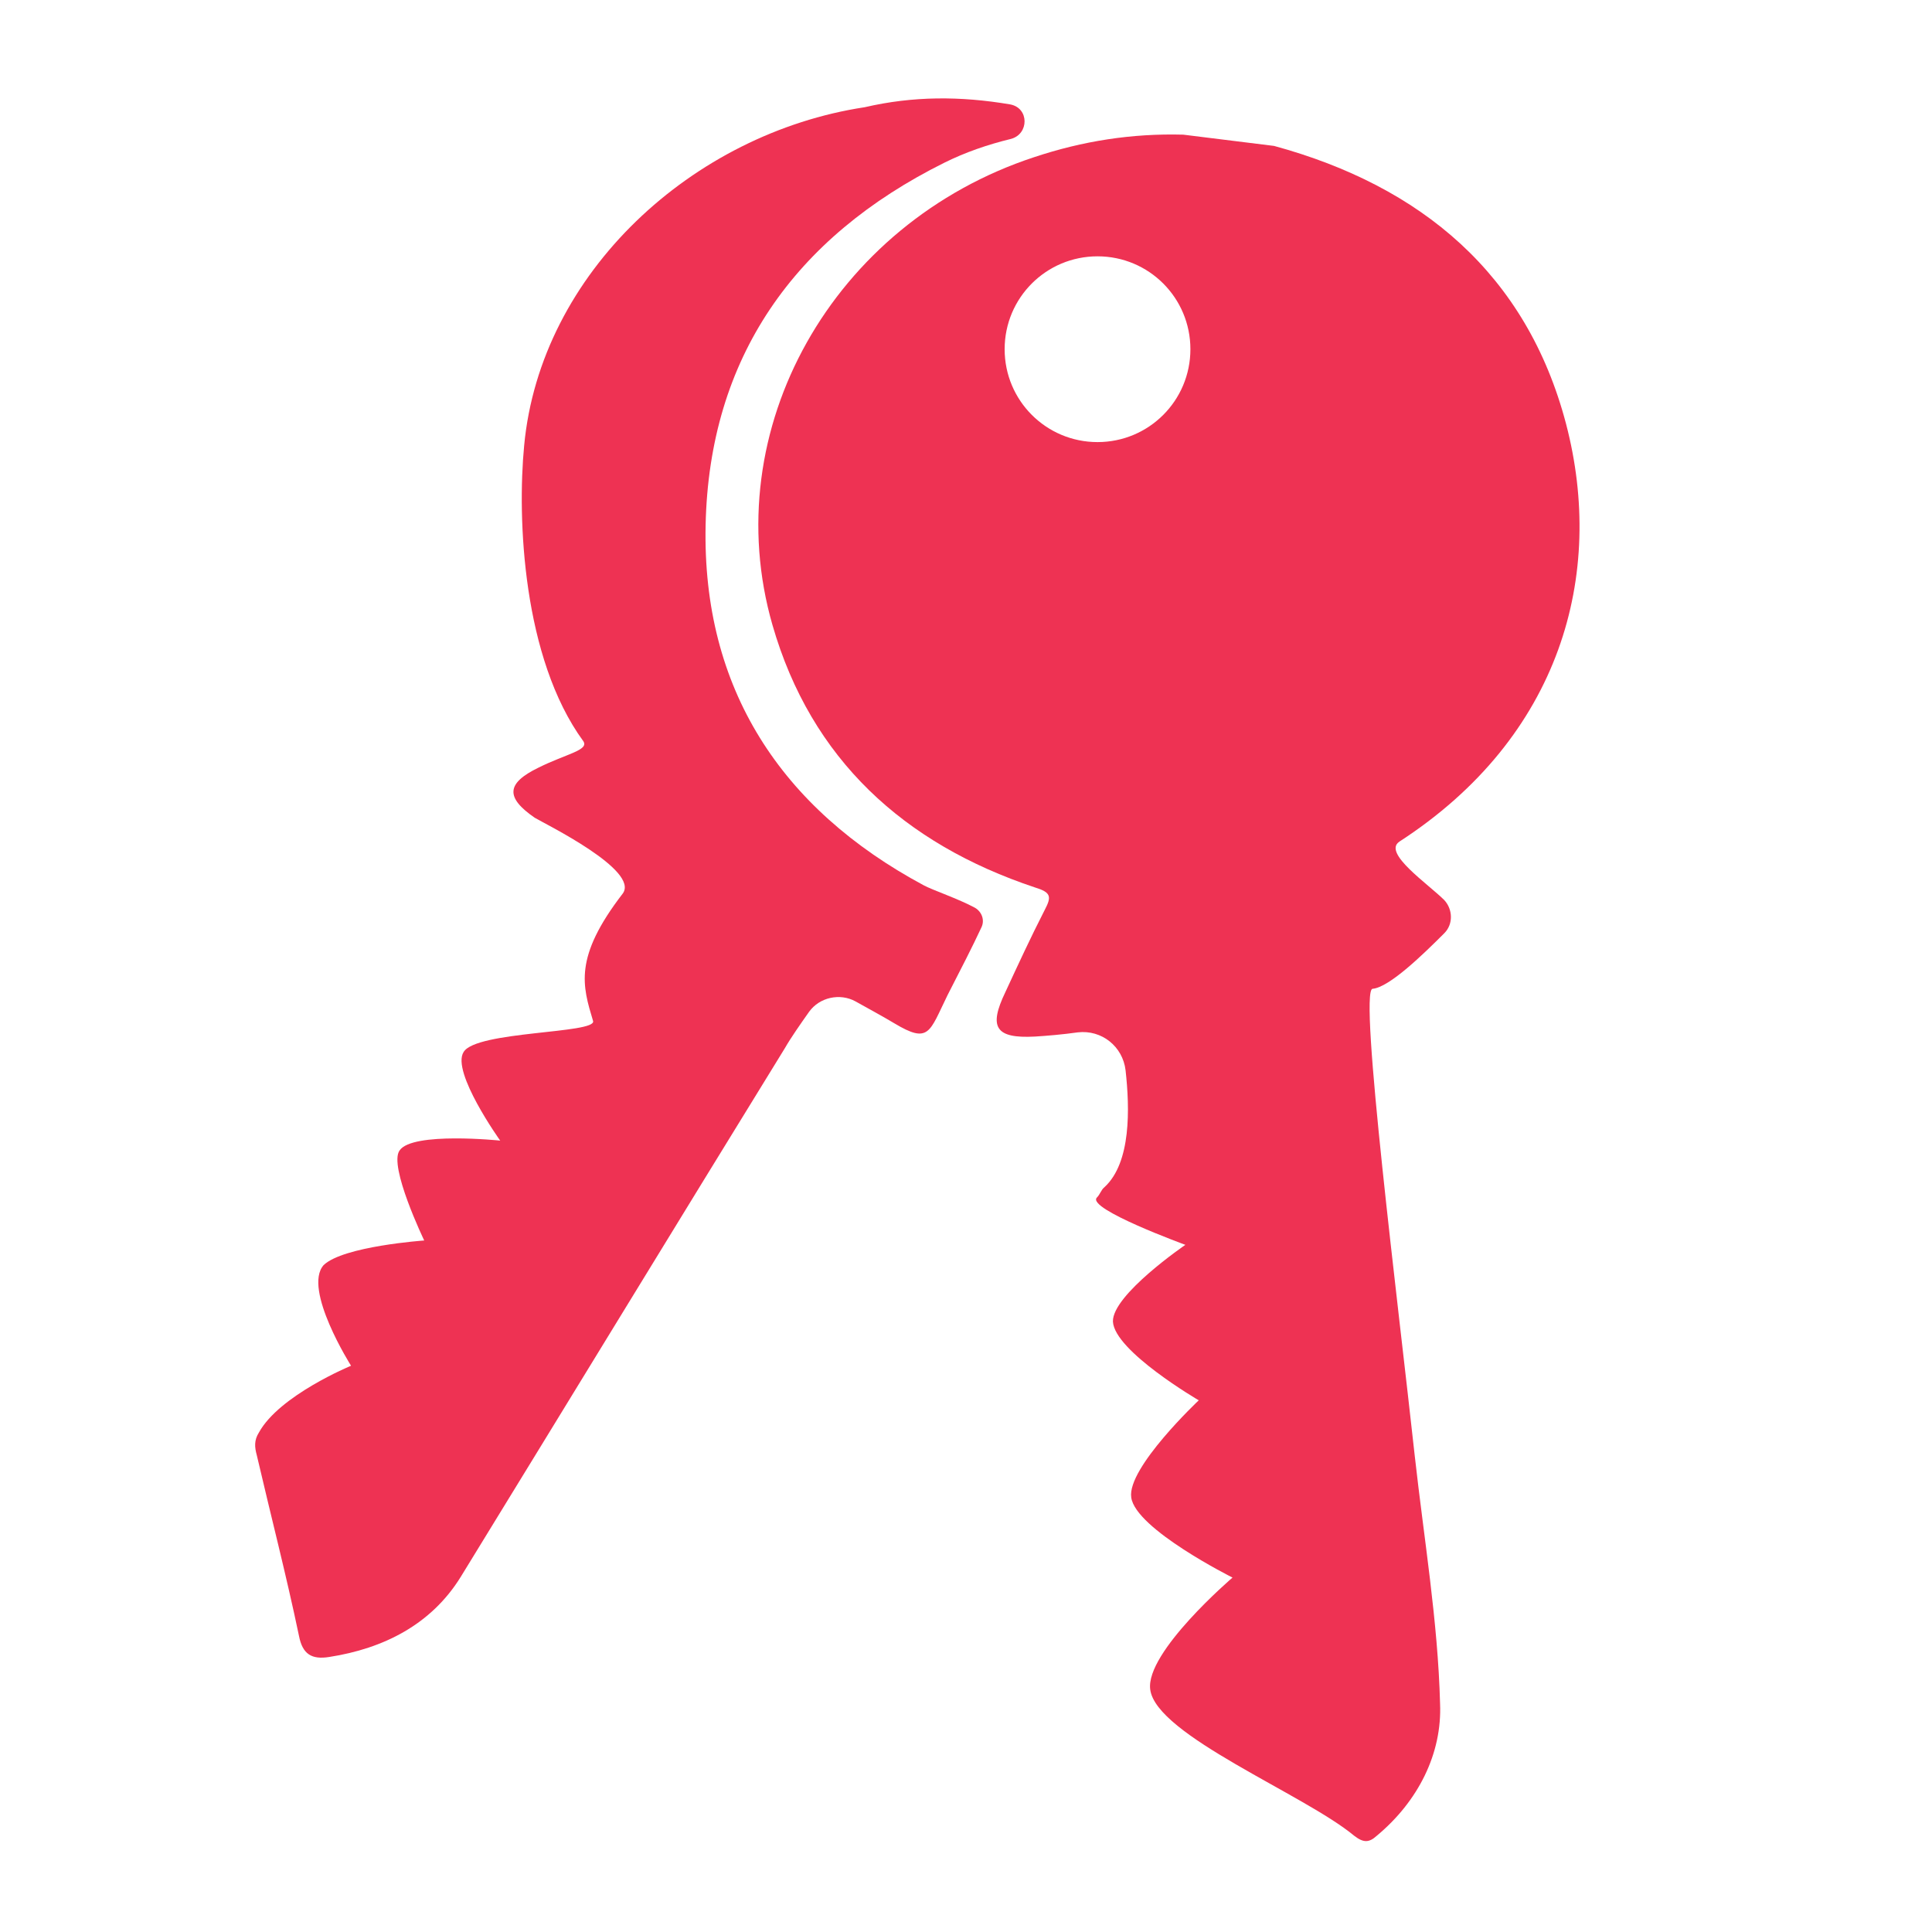
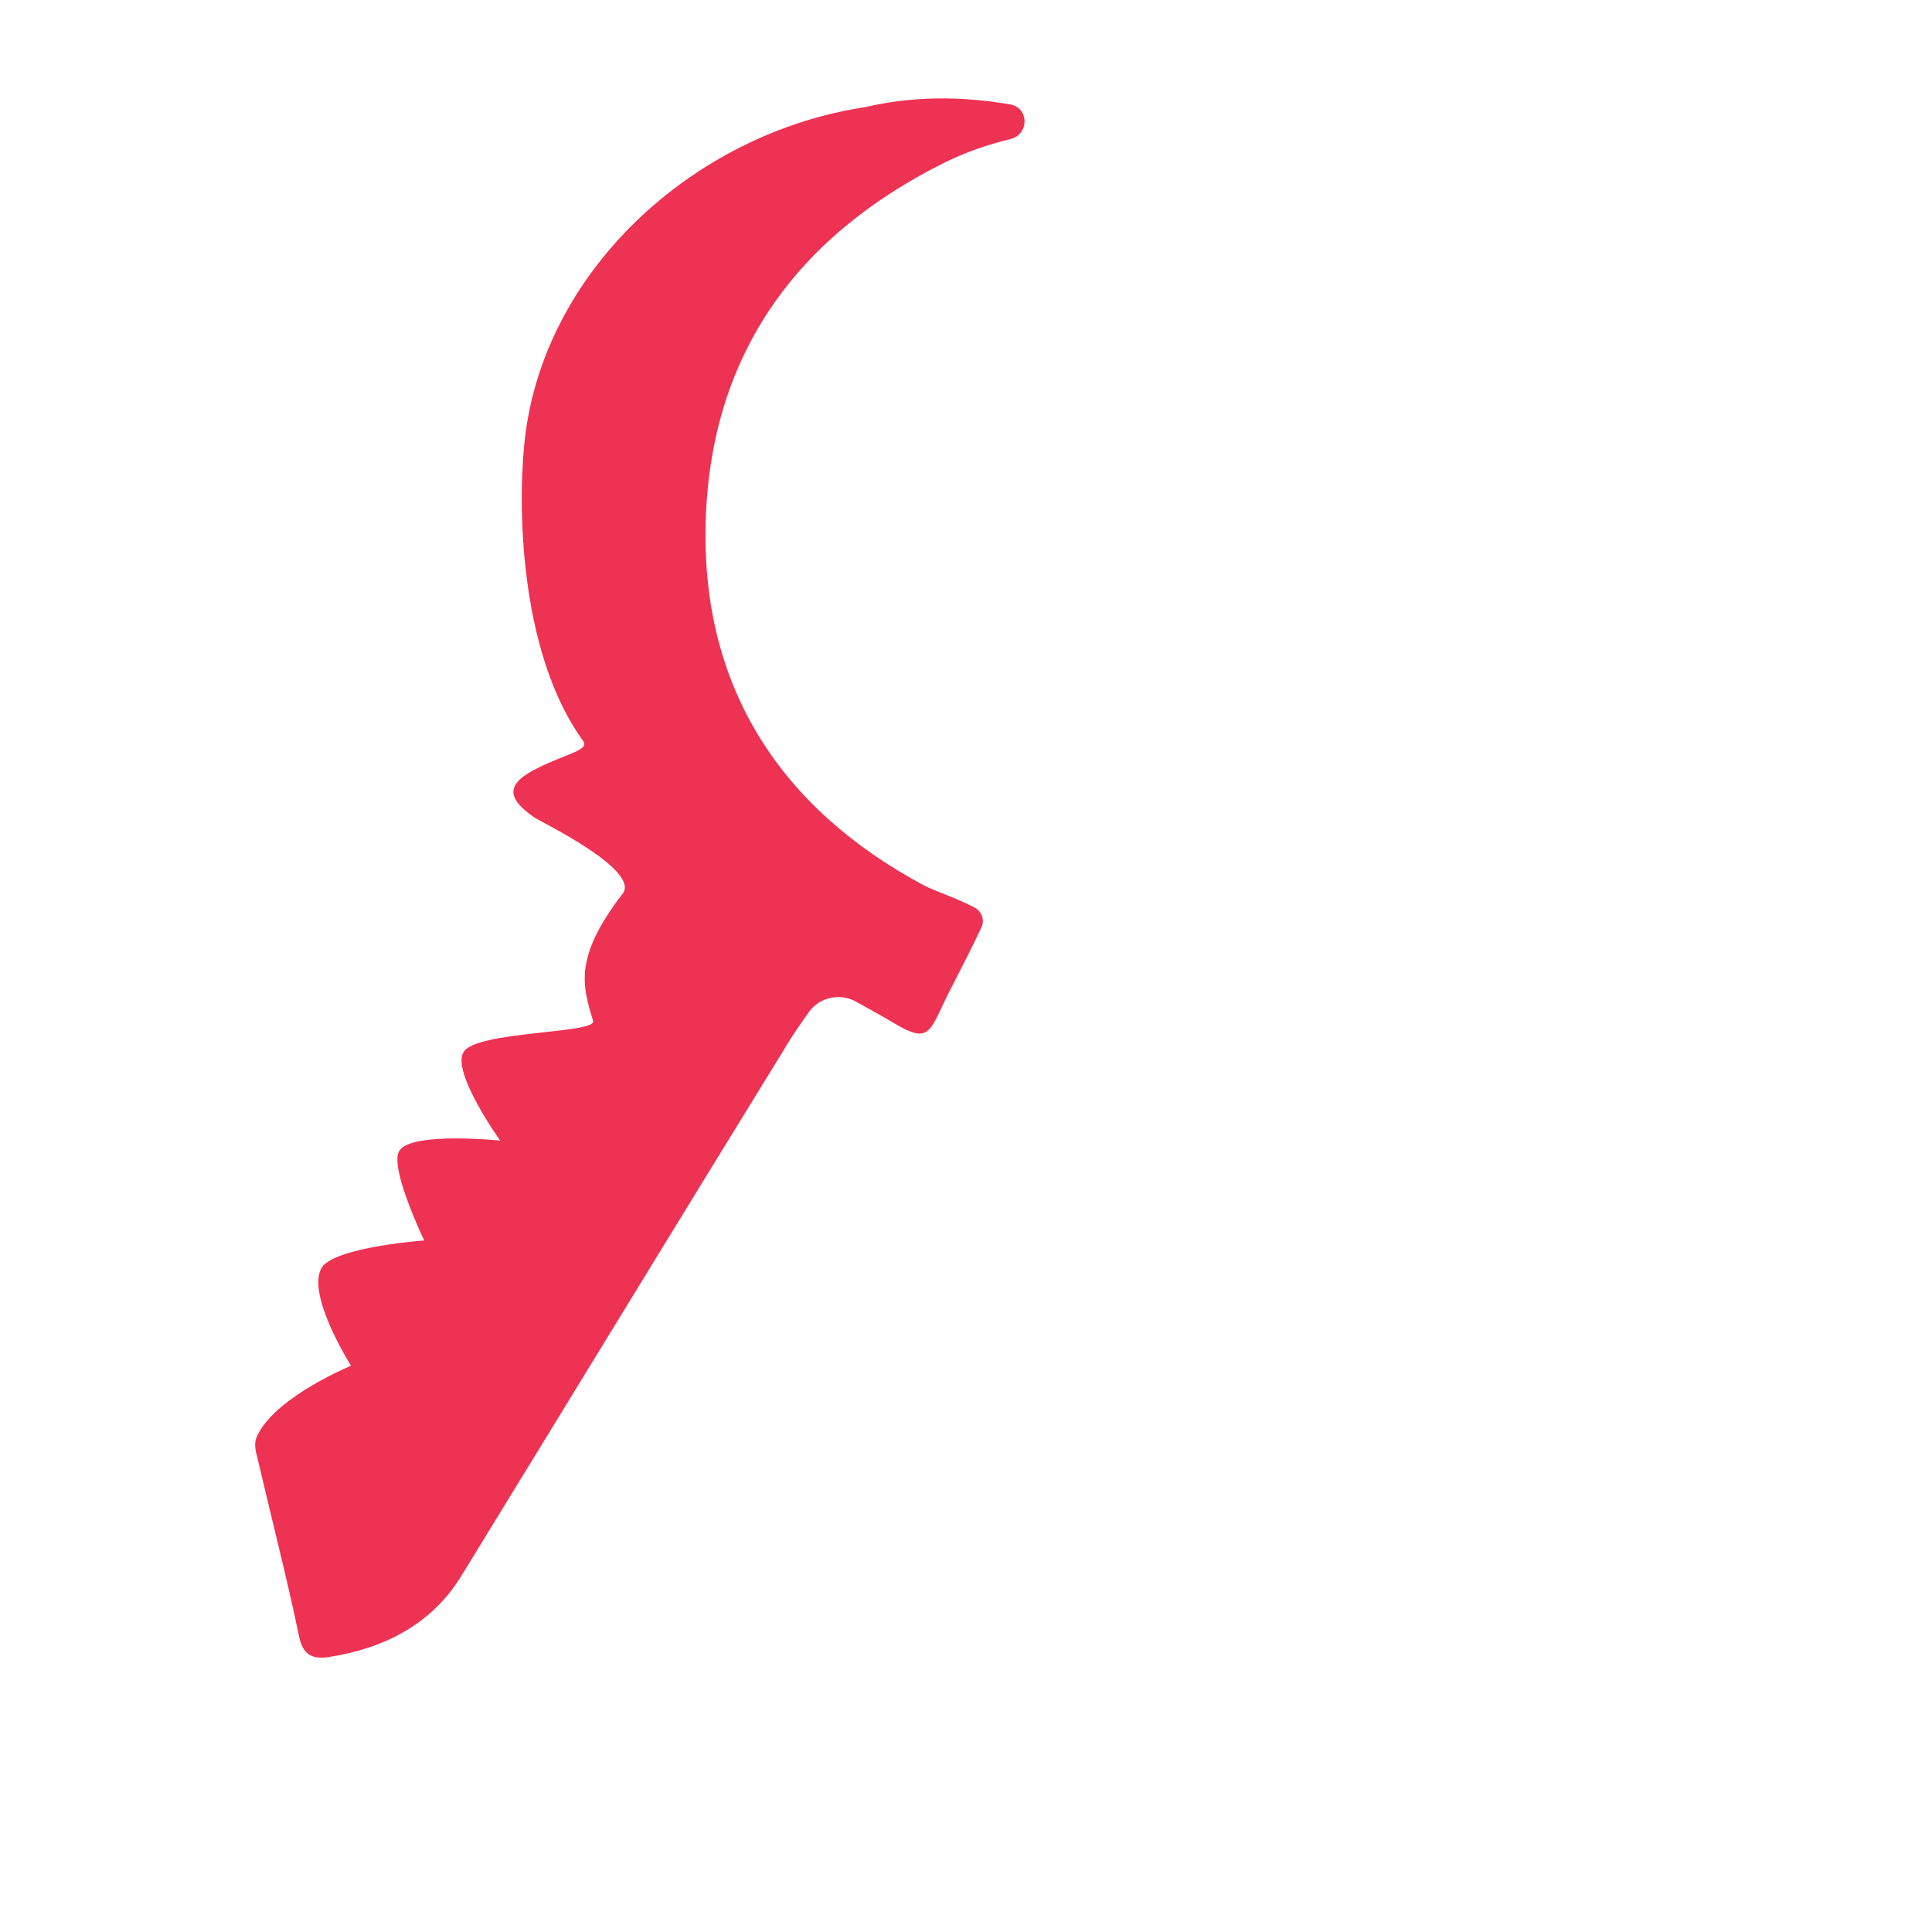
<svg xmlns="http://www.w3.org/2000/svg" id="uuid-d3de1b71-74f3-498e-8a28-d1d76948015c" data-name="uuid-db3fdd39-93dc-4422-b3a4-8b065ef3f5ce" viewBox="0 0 400 400">
  <defs>
    <style>
      .uuid-fbfde614-7a4b-4d51-8384-176373933a26 {
        fill: #ee3253;
      }
    </style>
  </defs>
-   <path class="uuid-fbfde614-7a4b-4d51-8384-176373933a26" d="M289.71,174.26c33.5-21.7,42.68-55.35,34.52-86.52-8.16-31.02-30-49.23-60.45-57.53l-18.79-2.33c-10.63-.29-20.83,1.31-30.88,4.66-41.66,13.69-65.83,56.37-54.18,96.86,8.01,27.82,27.24,45.3,54.33,54.33,3.35,1.02,3.5,1.89,2.04,4.66-2.91,5.68-5.53,11.36-8.16,17.04-3.5,7.28-2.04,9.61,6.12,9.18,2.48-.15,5.83-.44,8.88-.87,4.95-.58,9.32,2.91,9.9,7.87.87,7.87,1.17,19.08-4.37,24.18-.73.58-.87,1.46-1.6,2.18-2.04,2.33,18.35,9.76,18.35,9.76,0,0-15.15,10.34-15,15.88.29,6.12,17.77,16.31,17.77,16.31,0,0-14.86,13.98-13.98,20.1.87,6.55,20.97,16.6,20.97,16.6,0,0-18.06,15.44-17.04,23.16,1.17,9.47,31.9,21.7,42.24,30.3,1.89,1.46,3.06,1.46,4.66,0,8.59-7.14,13.55-17.04,13.11-27.38-.44-17.04-3.35-34.23-5.24-51.27-3.35-30.73-11.65-96.42-8.74-96.71,3.5-.29,10.63-7.28,14.86-11.51,1.89-1.89,1.75-4.95,0-6.85-3.35-3.35-12.82-9.76-9.32-12.09h0ZM227.23,91.53c-10.63,0-19.23-8.59-19.23-19.23s8.59-19.23,19.23-19.23,19.23,8.59,19.23,19.23-8.59,19.23-19.23,19.23Z" />
  <path class="uuid-fbfde614-7a4b-4d51-8384-176373933a26" d="M209.16,21.62c3.93.73,3.93,6.12.15,7.14-4.81,1.17-9.47,2.77-13.84,4.95-31.02,15.44-48.65,40.35-49.38,75.01-.73,33.79,15.58,58.7,45.15,74.57,1.89,1.02,7.14,2.77,10.63,4.66,1.46.87,2.04,2.62,1.31,4.08-1.75,3.79-4.37,8.88-6.99,13.98-3.79,7.72-3.79,10.2-11.07,5.83-2.18-1.31-5.39-3.06-8.01-4.52-3.2-1.75-7.43-.87-9.61,2.18-1.75,2.48-3.79,5.39-4.95,7.43-22.43,36.41-44.71,72.97-67.15,109.53-6.12,9.9-16.02,14.86-27.24,16.6-3.64.58-5.53-.58-6.26-4.37-2.62-12.53-5.83-24.91-8.74-37.43-.44-1.6-.58-3.06.44-4.66,4.22-7.72,19.08-13.84,19.08-13.84,0,0-10.05-15.88-5.68-20.83,4.08-3.93,20.83-5.1,20.83-5.1,0,0-7.43-15.44-5.1-18.64,2.62-3.93,20.83-2.04,20.83-2.04,0,0-10.2-14.27-7.57-18.35,2.62-4.37,27.53-3.79,26.8-6.41-2.18-7.28-4.08-13.11,6.12-26.36,3.64-4.81-16.02-14.42-18.21-15.73-6.12-4.22-5.83-7.14.73-10.34,5.83-2.91,10.63-3.64,9.32-5.53-12.53-17.19-13.69-46.03-12.23-61.17,3.35-35.83,34.96-64.67,70.5-70.06,10.05-2.33,19.81-2.33,30.15-.58h-.01Z" />
</svg>